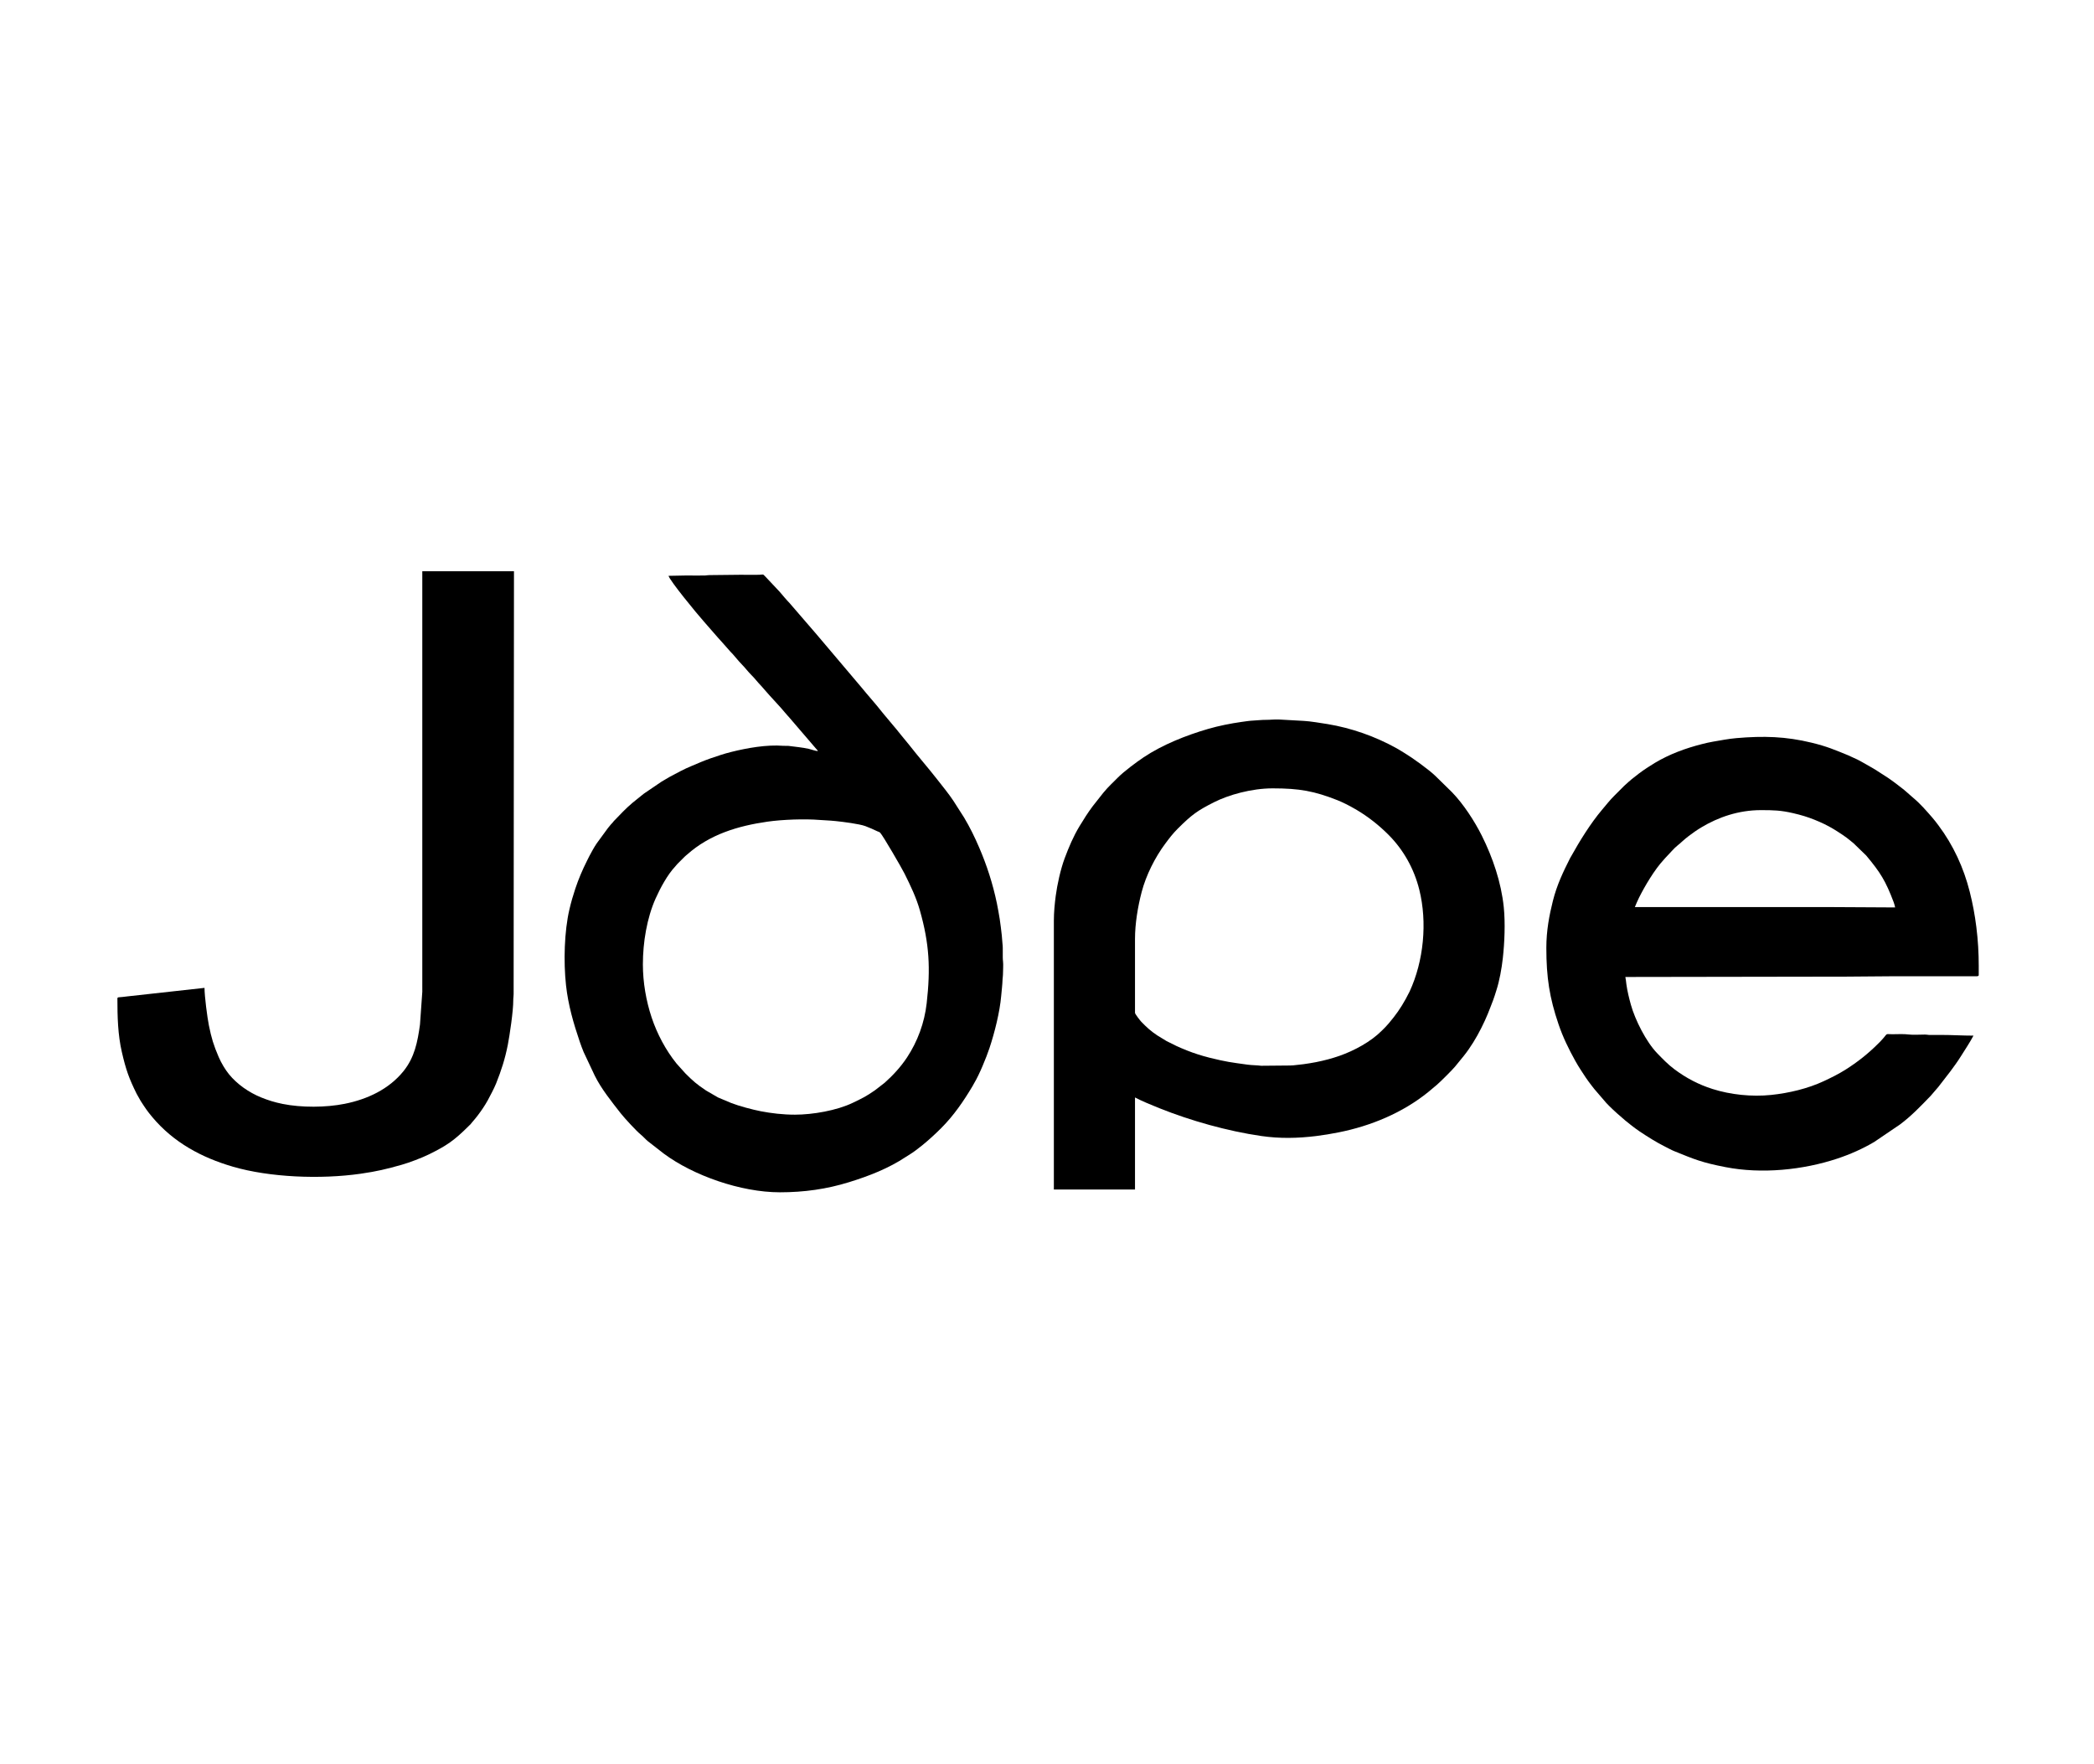
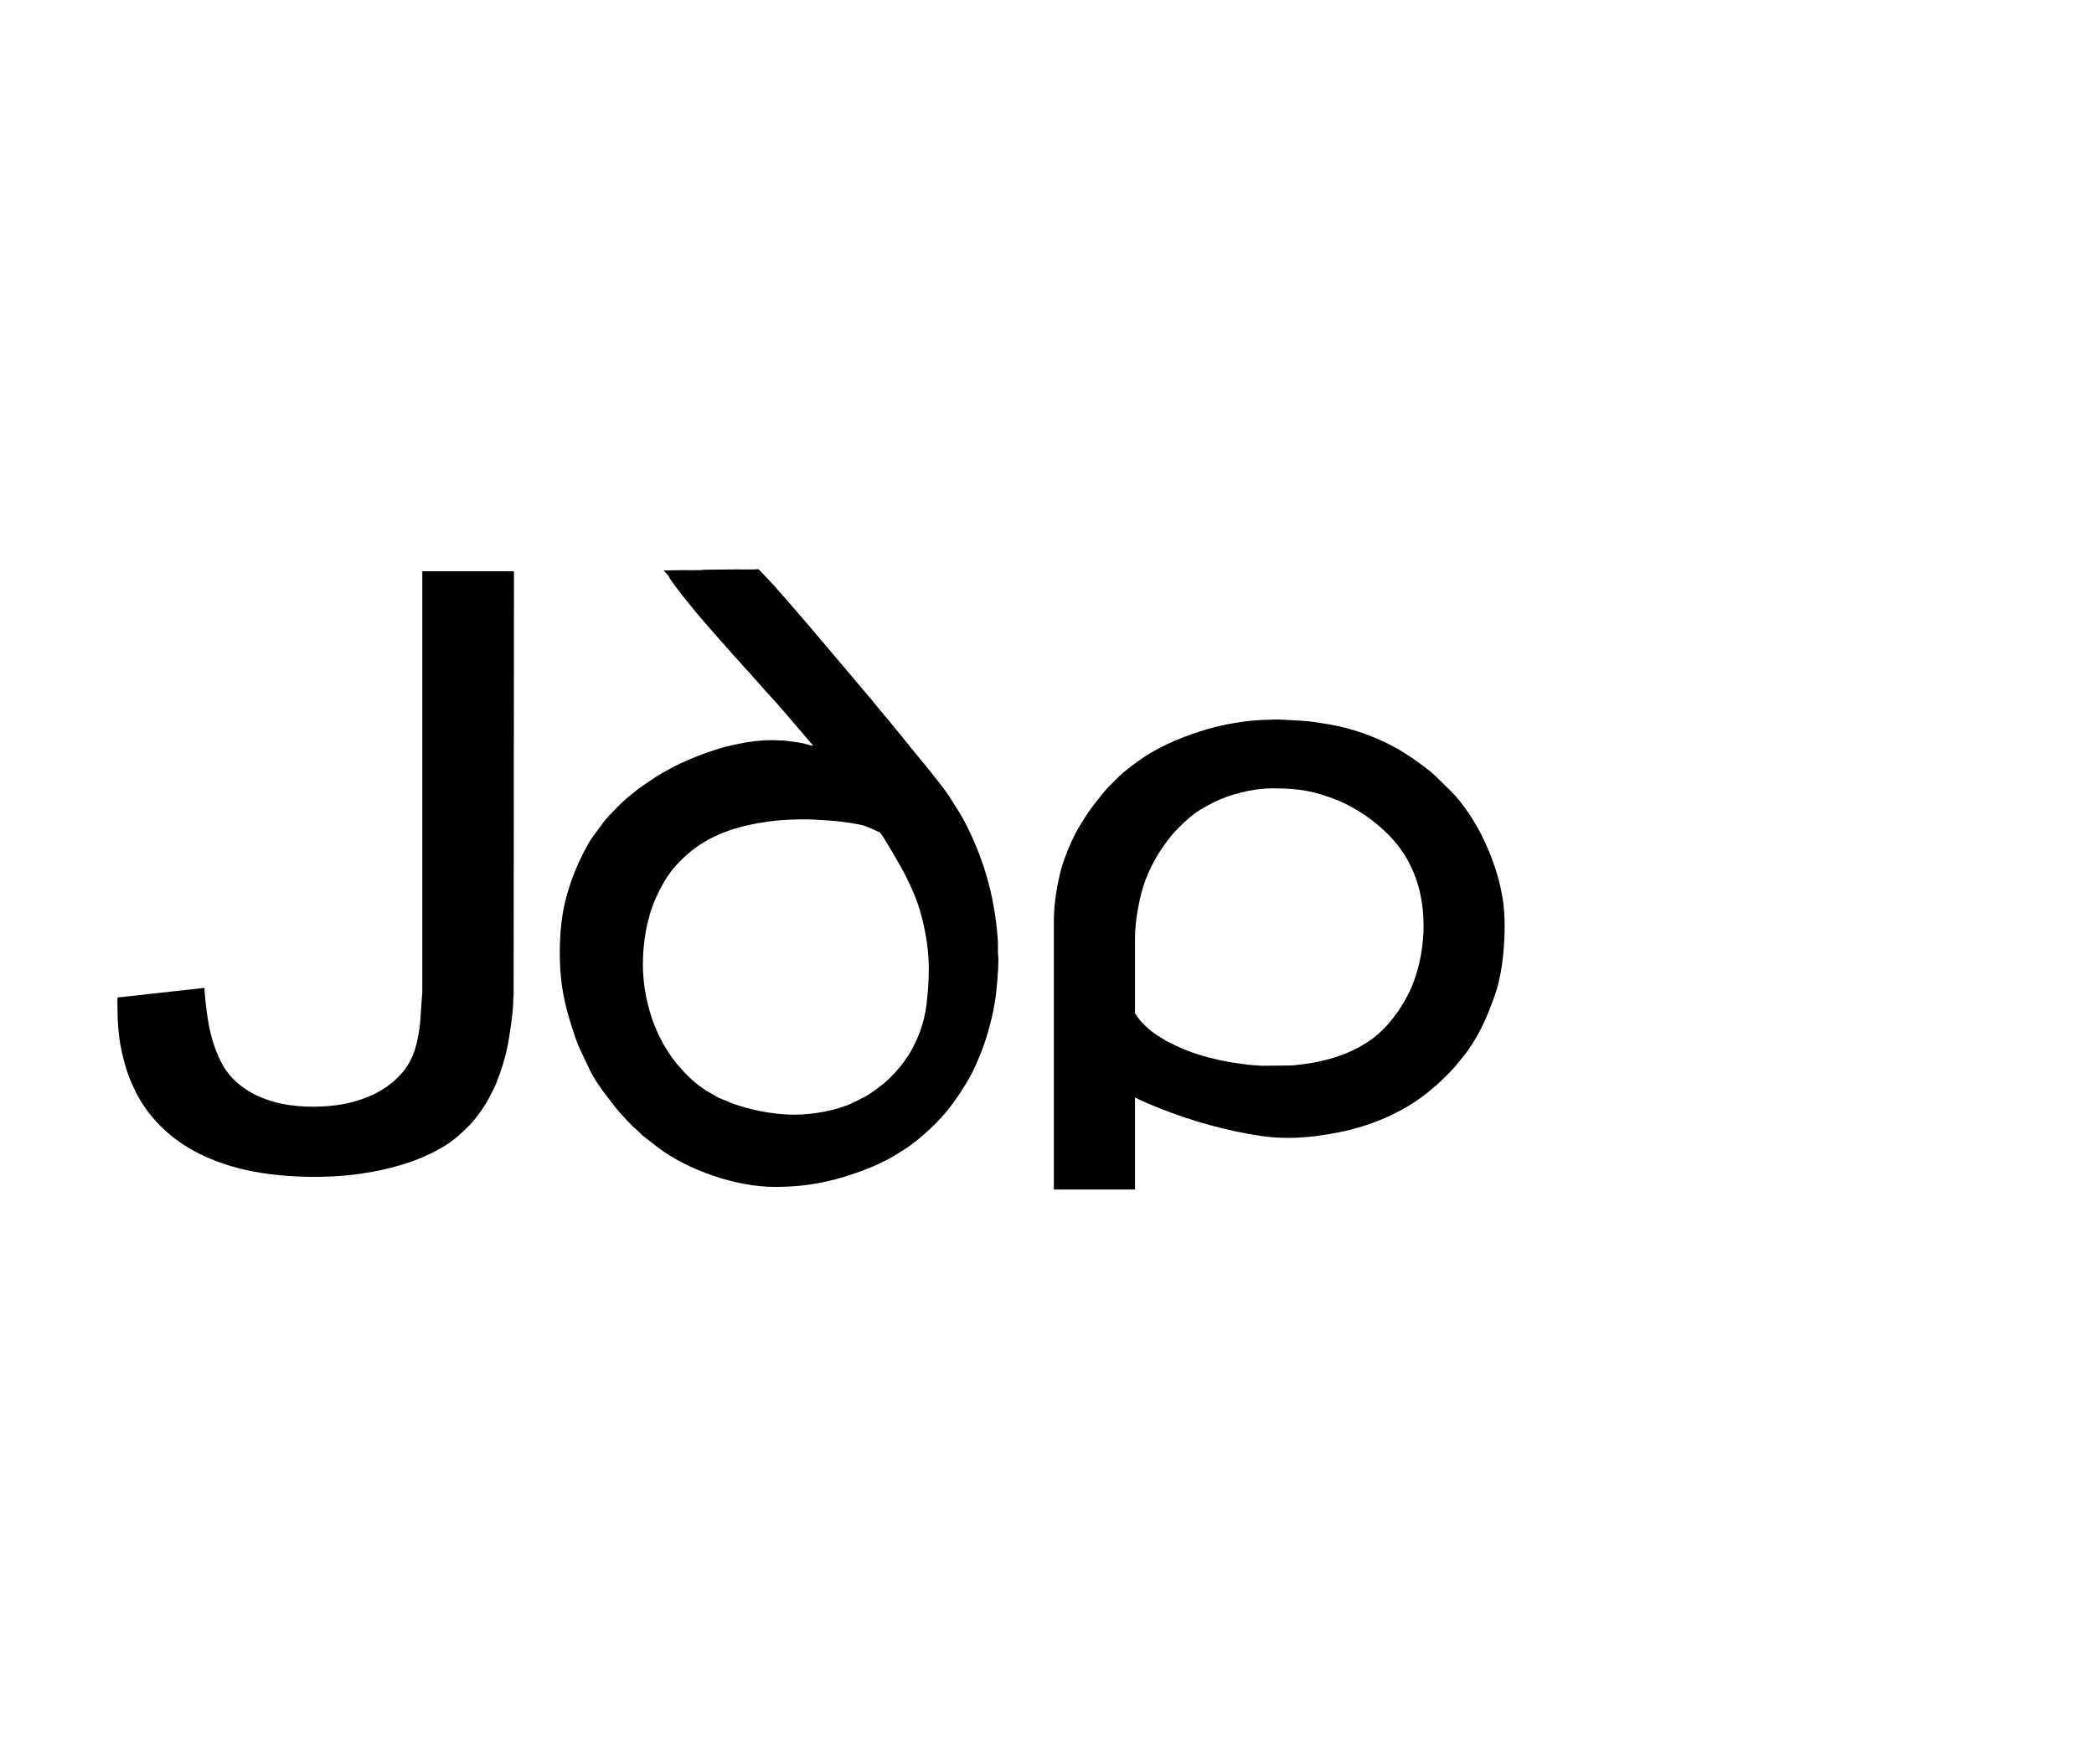
<svg xmlns="http://www.w3.org/2000/svg" xml:space="preserve" width="900mm" height="758mm" version="1.1" style="shape-rendering:geometricPrecision; text-rendering:geometricPrecision; image-rendering:optimizeQuality; fill-rule:evenodd; clip-rule:evenodd" viewBox="0 0 90000 75800">
  <defs>
    <style type="text/css">
   
    .fil0 {fill:black}
   
  </style>
  </defs>
  <g id="Слой_x0020_1">
    <g id="_1913129215488">
-       <path class="fil0" d="M27631.07 41446.59c0,-941.89 171.7,-1989.6 548.66,-2833.13 196.17,-439.04 509.45,-1023.94 844.07,-1375.2 41.23,-43.28 54.05,-69.83 97.92,-113.46 71.95,-71.59 132.38,-131.93 204.02,-203.6 36.38,-36.37 61.88,-61.57 98.07,-98.19 44.96,-45.49 68.48,-58.62 113.04,-98.31 964.26,-858.9 2171.58,-1227.38 3451.06,-1410.22 641.41,-91.67 1597.33,-126.19 2237.85,-73.63 260.62,21.38 387.85,17.46 691.16,48.59 305.27,31.35 1020.37,120.62 1277.31,217.33 189.61,71.4 341.11,139.19 516.59,223.18 48.59,23.23 87.19,26 119.93,61.23 126.07,135.71 924.85,1512.24 1047.85,1760.22 253.4,510.95 499.1,1017.32 657.78,1576.59 408.04,1437.96 461.71,2490.71 291.99,3993.13 -95.5,845.39 -394.16,1644.35 -843.99,2326.43 -267.58,405.72 -601.41,768.09 -962.91,1090.32l-417.21 322.53c-398.3,274.89 -517.15,328.49 -955.1,539.52 -684.4,329.79 -1720.44,508.26 -2480.99,508.26 -529.13,0 -1029.51,-62.41 -1468.37,-147.03 -356.38,-68.73 -944.12,-225.66 -1274.92,-355.58l-563.33 -236.82 -516.04 -299.22c-408.83,-274.35 -561.95,-409.57 -891.44,-739.06l-378.41 -421.72c-461.32,-572.21 -833.45,-1272.64 -1069.27,-1980.36 -234,-702.24 -375.32,-1503.04 -375.32,-2281.8zm1102.1 -16697.47c56.19,210.37 1202.47,1608.24 1521.3,1966.15l605.17 693.19c62,77.46 146.27,151.66 207.24,230.58l304.34 344.84c185.54,182.93 338.08,397.78 520.77,581.33 142.45,143.13 263.11,311.28 407.83,452.69 147.79,144.43 269.95,314.81 415.47,460.17l204.26 233.55c163.6,195.41 681.12,737.52 819.52,916.67 65.41,84.65 140.98,153.1 204.89,232.93l1157.21 1348.9c35.41,39.95 33.65,17.59 48.31,72.49 -125.88,-10.49 -256.11,-66.78 -386.5,-96.61 -271.37,-62.13 -579.66,-88.36 -855.58,-125.73 -77.49,-10.5 -158.13,1.59 -236.65,-4.92 -713.49,-59.02 -1562.69,93.51 -2244.22,263.49 -313.17,78.12 -584.22,171.82 -876.19,271.21 -145.16,49.42 -283.14,105.6 -415.29,158.4l-403.34 170.36c-329.86,134.23 -637.51,304.52 -948.29,470.85 -66.97,35.84 -112.18,68.46 -180.93,105.9 -65.14,35.45 -116.07,67.55 -179.97,106.87l-683.42 463.98c-28.55,20.96 -52.27,34.03 -80.07,55.8l-476.39 384.14c-286.2,240.7 -533.66,506.66 -793.6,776.51 -32.24,33.46 -32.99,42.03 -60.77,75.09 -26.68,31.71 -47.77,45.95 -73.27,77.71 -45.33,56.44 -82.22,100.28 -128.89,157.97l-484.88 662.5c-117.76,175.57 -215.49,360.6 -315.06,545.48 -35.86,66.6 -63.66,127.56 -95.54,191.31 -196.97,393.93 -362.32,777.46 -503.9,1202.08 -100.69,301.99 -177.08,565.11 -253.95,893.44 -218.84,934.59 -257.09,2239.44 -145.31,3261.3 92.19,842.62 321.48,1634.26 591.63,2427.82 51.56,151.5 106.4,292.9 164.9,438.99l478.77 1015.83c273.66,556.28 725.68,1119.13 1108.46,1609.04 175.37,224.43 695.85,784.9 871.51,925.05 107.11,85.43 202.13,202.91 312.54,291.33l679.34 528.47c1254.7,931.29 3294.53,1658.38 4984.36,1658.38 1042.21,0 2008.55,-136.32 2976.01,-435.96 860,-266.34 1697.48,-591.69 2444.04,-1088.71 41.89,-27.88 74.88,-49.55 119.97,-76.28 182.27,-108.07 405.24,-277.74 569.66,-411.67 296.94,-241.86 555.12,-477.81 823.72,-746.38 536.93,-536.95 960.78,-1155.17 1348.59,-1806.72 28.2,-47.38 41.89,-80.94 69.67,-126.58 220.63,-362.57 523.05,-1105.15 655.68,-1503.24 218.79,-656.74 445.28,-1549.91 504.32,-2243.35 19.95,-234.39 52.8,-482.32 59.48,-725.57 2.12,-77.16 15.98,-92.8 16.09,-180.17 0.23,-164.44 22.32,-448.35 3.81,-578.14 -27.4,-192.12 5.76,-547.05 -23.55,-761.9 -14.7,-107.74 -14.71,-240.19 -30.26,-362.26 -28.92,-226.69 -50.2,-469.12 -88.48,-696.58 -37.43,-222.36 -74.54,-446.76 -119.77,-665.28 -179.92,-869.07 -441.04,-1657.85 -757.96,-2397.35 -197.27,-460.3 -404.5,-884.29 -657.08,-1305.54l-459.09 -718.51c-209.69,-313.27 -445.47,-597.99 -676.1,-893.99 -399.64,-512.9 -831.66,-1004.08 -1231.5,-1516.19 -35.69,-45.72 -52.95,-61.91 -88.64,-107.63l-265.07 -323.71c-227.45,-291.93 -478.82,-570.6 -711.79,-858.33 -32.23,-39.81 -59.21,-70.02 -88.56,-107.7 -284.61,-365.29 -601.51,-710.16 -892.76,-1069.87l-1896.32 -2240.31c-35.74,-38.44 -52.64,-64.87 -90.59,-105.69l-1000.21 -1158.67c-53.63,-70.17 -129.42,-146.97 -192.66,-214.96 -151.96,-163.33 -302.76,-366.41 -460.18,-521.14l-475.66 -505.66c-136.95,-137.9 -71.51,-92.91 -275.03,-86.32 -255.51,8.31 -528.1,-0.46 -785.56,-0.46l-1359.26 14.57c-87.32,0.12 -102.87,13.8 -180.17,16.12 -256.38,7.66 -527.45,-0.5 -785.54,-0.5 -269.88,0 -504.59,15.1 -785.06,15.1z" />
-       <path class="fil0" d="M75685.43 34818.93c539.15,0 849.41,7.81 1379.77,129.95 345.35,79.53 621.51,162.91 923.64,284.13 295.68,118.63 553.09,241.86 811.38,396.39 175.32,104.9 559.56,351.67 716.01,491.77 53,47.45 102.41,85.6 157.08,129.77l536.81 519.98c611.31,731.26 832.22,1089.71 1175.87,1994.56 17.77,46.78 62.91,191.52 66.56,235.37 -929.26,0 -1836.35,-15.1 -2777.88,-15.1l-8409.13 0c30.65,-63.89 52.99,-131.78 85.5,-201.34 36.06,-77.12 60.48,-135.96 95.67,-206.29 250.17,-500.2 674.32,-1214.33 1060.44,-1626.84 53.53,-57.18 88.66,-104.63 143.61,-158.34 112.88,-110.3 303.62,-342.34 450.26,-455.57 133.36,-102.97 271.68,-249.39 483.01,-407.71 191.71,-143.6 330.56,-243.42 537.71,-368.13 733.13,-441.39 1605.21,-742.6 2563.69,-742.6zm9360.25 6718.24l0 380.65c-16.6,48.57 -65.9,42.52 -196.25,42.09l-3578.05 -0.01c-651.73,0 -1254.44,15.08 -1902.24,15.08l-9511.22 15.11c20.02,85.98 31.95,226.63 44.41,317.89 39.55,289.42 119.88,610.92 193.94,877.98 177.22,639.16 652.44,1591.14 1131.45,2084.26 235.44,242.38 462.61,480.2 735.16,683.96 501.99,375.31 1031.02,656.46 1640.91,850.12 773.98,245.77 1684.57,342.01 2517.17,256.15 770.99,-79.51 1587.09,-276.1 2261.79,-591.57 338.96,-158.49 634.74,-304.85 938.18,-496.07 508.53,-320.5 970.16,-685.04 1395.63,-1110.5 33.6,-33.57 57.97,-56.06 90.89,-90.28 383.91,-398.85 166.87,-319.21 524.22,-321.01 226.23,-1.14 498.78,-16.53 698.7,10.87 176.75,24.24 511.73,3.34 705.96,3.61 82.95,0.12 97.11,12 165.48,15.69l528.48 -0.07c450.33,-0.13 933.66,30.18 1388.93,30.18 -161.37,304.99 -349.29,581.57 -531.35,872.69 -293.75,469.74 -640.95,894.91 -978.33,1331.53l-328.1 381.48c-416.97,433.21 -834.57,870.47 -1319.62,1231.8l-1106.33 750.63c-500.77,296.21 -1036.74,533.41 -1592.04,717.82 -1470.76,488.43 -3249.76,668.97 -4806.73,364.29 -1020.63,-199.73 -1320.53,-329.4 -2198.19,-685.38 -125.82,-51.03 -270.04,-131.85 -394.64,-194.15 -379.79,-189.88 -733.9,-415.24 -1087.05,-649.11 -117.44,-77.78 -224.57,-161.23 -340.72,-248.07 -307.38,-229.81 -994.63,-831.28 -1205.5,-1104.36l-404.74 -470.91c-46.2,-56.49 -81.11,-100.94 -125.94,-160.91 -84.98,-113.67 -163.26,-212.99 -242.06,-331.62 -159.11,-239.57 -305.5,-458.38 -448.42,-714.08 -286.33,-512.24 -534.87,-1023.26 -725.52,-1584.34 -383.91,-1129.81 -522.9,-1996.57 -522.9,-3281.6 0,-746.61 129.29,-1409.6 280.73,-2014.03 173.77,-693.46 445.2,-1254.12 740.66,-1840.97 22.81,-45.29 32.38,-54.35 55.31,-95.65 355.65,-640.34 830.32,-1406.42 1313.31,-1977.88 172.33,-203.86 338.87,-416.73 527.53,-604.77l430.19 -430.34c54.96,-55.58 96.88,-80.91 150.96,-135.89 35.74,-36.34 44.69,-39.73 81.56,-69.4 28.96,-23.32 42.1,-41.35 71.03,-64.85 109.14,-88.67 208.37,-167.4 321.46,-252.22 221.44,-166.14 448.28,-316.74 687.52,-459.87 631.65,-377.94 1324.36,-632.99 2039.83,-813.55 139.01,-35.08 321.83,-78.05 470.92,-102.77 323.18,-53.54 646.3,-120.04 996.98,-150.4 1167.28,-101.02 2125.49,-72.97 3230.57,195.68 673.24,163.65 982.91,302.2 1572.04,541.55 73.89,30.01 128.49,63.14 196.27,90.58 275.14,111.41 531.28,279.46 788.11,419.66 70.79,38.64 125.28,72.31 190.4,111.56l541.36 349.36c242.54,164.69 461.24,335.25 690.92,516.84l403.35 351.51c298,249.18 553.11,546.37 807.43,838.16 96.83,111.09 176.36,217.21 266.48,337.42 634.09,845.9 1083.14,1818.69 1343.4,2853.62 126.59,503.32 218.33,989.74 283.43,1513.14 70.56,567.39 102.89,1107.25 102.89,1693.67z" />
+       <path class="fil0" d="M27631.07 41446.59c0,-941.89 171.7,-1989.6 548.66,-2833.13 196.17,-439.04 509.45,-1023.94 844.07,-1375.2 41.23,-43.28 54.05,-69.83 97.92,-113.46 71.95,-71.59 132.38,-131.93 204.02,-203.6 36.38,-36.37 61.88,-61.57 98.07,-98.19 44.96,-45.49 68.48,-58.62 113.04,-98.31 964.26,-858.9 2171.58,-1227.38 3451.06,-1410.22 641.41,-91.67 1597.33,-126.19 2237.85,-73.63 260.62,21.38 387.85,17.46 691.16,48.59 305.27,31.35 1020.37,120.62 1277.31,217.33 189.61,71.4 341.11,139.19 516.59,223.18 48.59,23.23 87.19,26 119.93,61.23 126.07,135.71 924.85,1512.24 1047.85,1760.22 253.4,510.95 499.1,1017.32 657.78,1576.59 408.04,1437.96 461.71,2490.71 291.99,3993.13 -95.5,845.39 -394.16,1644.35 -843.99,2326.43 -267.58,405.72 -601.41,768.09 -962.91,1090.32l-417.21 322.53c-398.3,274.89 -517.15,328.49 -955.1,539.52 -684.4,329.79 -1720.44,508.26 -2480.99,508.26 -529.13,0 -1029.51,-62.41 -1468.37,-147.03 -356.38,-68.73 -944.12,-225.66 -1274.92,-355.58l-563.33 -236.82 -516.04 -299.22c-408.83,-274.35 -561.95,-409.57 -891.44,-739.06l-378.41 -421.72c-461.32,-572.21 -833.45,-1272.64 -1069.27,-1980.36 -234,-702.24 -375.32,-1503.04 -375.32,-2281.8zm1102.1 -16697.47c56.19,210.37 1202.47,1608.24 1521.3,1966.15l605.17 693.19l304.34 344.84c185.54,182.93 338.08,397.78 520.77,581.33 142.45,143.13 263.11,311.28 407.83,452.69 147.79,144.43 269.95,314.81 415.47,460.17l204.26 233.55c163.6,195.41 681.12,737.52 819.52,916.67 65.41,84.65 140.98,153.1 204.89,232.93l1157.21 1348.9c35.41,39.95 33.65,17.59 48.31,72.49 -125.88,-10.49 -256.11,-66.78 -386.5,-96.61 -271.37,-62.13 -579.66,-88.36 -855.58,-125.73 -77.49,-10.5 -158.13,1.59 -236.65,-4.92 -713.49,-59.02 -1562.69,93.51 -2244.22,263.49 -313.17,78.12 -584.22,171.82 -876.19,271.21 -145.16,49.42 -283.14,105.6 -415.29,158.4l-403.34 170.36c-329.86,134.23 -637.51,304.52 -948.29,470.85 -66.97,35.84 -112.18,68.46 -180.93,105.9 -65.14,35.45 -116.07,67.55 -179.97,106.87l-683.42 463.98c-28.55,20.96 -52.27,34.03 -80.07,55.8l-476.39 384.14c-286.2,240.7 -533.66,506.66 -793.6,776.51 -32.24,33.46 -32.99,42.03 -60.77,75.09 -26.68,31.71 -47.77,45.95 -73.27,77.71 -45.33,56.44 -82.22,100.28 -128.89,157.97l-484.88 662.5c-117.76,175.57 -215.49,360.6 -315.06,545.48 -35.86,66.6 -63.66,127.56 -95.54,191.31 -196.97,393.93 -362.32,777.46 -503.9,1202.08 -100.69,301.99 -177.08,565.11 -253.95,893.44 -218.84,934.59 -257.09,2239.44 -145.31,3261.3 92.19,842.62 321.48,1634.26 591.63,2427.82 51.56,151.5 106.4,292.9 164.9,438.99l478.77 1015.83c273.66,556.28 725.68,1119.13 1108.46,1609.04 175.37,224.43 695.85,784.9 871.51,925.05 107.11,85.43 202.13,202.91 312.54,291.33l679.34 528.47c1254.7,931.29 3294.53,1658.38 4984.36,1658.38 1042.21,0 2008.55,-136.32 2976.01,-435.96 860,-266.34 1697.48,-591.69 2444.04,-1088.71 41.89,-27.88 74.88,-49.55 119.97,-76.28 182.27,-108.07 405.24,-277.74 569.66,-411.67 296.94,-241.86 555.12,-477.81 823.72,-746.38 536.93,-536.95 960.78,-1155.17 1348.59,-1806.72 28.2,-47.38 41.89,-80.94 69.67,-126.58 220.63,-362.57 523.05,-1105.15 655.68,-1503.24 218.79,-656.74 445.28,-1549.91 504.32,-2243.35 19.95,-234.39 52.8,-482.32 59.48,-725.57 2.12,-77.16 15.98,-92.8 16.09,-180.17 0.23,-164.44 22.32,-448.35 3.81,-578.14 -27.4,-192.12 5.76,-547.05 -23.55,-761.9 -14.7,-107.74 -14.71,-240.19 -30.26,-362.26 -28.92,-226.69 -50.2,-469.12 -88.48,-696.58 -37.43,-222.36 -74.54,-446.76 -119.77,-665.28 -179.92,-869.07 -441.04,-1657.85 -757.96,-2397.35 -197.27,-460.3 -404.5,-884.29 -657.08,-1305.54l-459.09 -718.51c-209.69,-313.27 -445.47,-597.99 -676.1,-893.99 -399.64,-512.9 -831.66,-1004.08 -1231.5,-1516.19 -35.69,-45.72 -52.95,-61.91 -88.64,-107.63l-265.07 -323.71c-227.45,-291.93 -478.82,-570.6 -711.79,-858.33 -32.23,-39.81 -59.21,-70.02 -88.56,-107.7 -284.61,-365.29 -601.51,-710.16 -892.76,-1069.87l-1896.32 -2240.31c-35.74,-38.44 -52.64,-64.87 -90.59,-105.69l-1000.21 -1158.67c-53.63,-70.17 -129.42,-146.97 -192.66,-214.96 -151.96,-163.33 -302.76,-366.41 -460.18,-521.14l-475.66 -505.66c-136.95,-137.9 -71.51,-92.91 -275.03,-86.32 -255.51,8.31 -528.1,-0.46 -785.56,-0.46l-1359.26 14.57c-87.32,0.12 -102.87,13.8 -180.17,16.12 -256.38,7.66 -527.45,-0.5 -785.54,-0.5 -269.88,0 -504.59,15.1 -785.06,15.1z" />
      <path class="fil0" d="M48782.24 43530l0 -3170.41c0,-664.18 120.53,-1388.88 286.77,-2023.1 189.92,-724.57 576.61,-1490.59 1015.74,-2079.18 174.92,-234.46 321.41,-428.2 528.02,-634.46 604.89,-603.85 845.88,-779.95 1571.49,-1146.01 614.36,-309.95 1598.98,-593.95 2516.08,-593.95 1148.18,0 1790.48,117.26 2782.16,509.02 218.94,86.48 520.82,238.01 726.81,360.21 43.83,25.98 77.03,43.04 115.24,65.92 490.45,293.5 943.49,650.86 1346.53,1053.92 651.79,651.78 1105.63,1464.18 1330.84,2367.97 349.79,1403.74 189.92,3065.99 -418.64,4379.28l-165.92 317.18c-228.96,412.26 -426.1,687.97 -724.31,1042.06l-150.16 166.89c-56.76,56.11 -102.19,101.83 -158.64,158.39 -469.82,470.59 -1183.23,854.96 -1809.61,1073.96 -327.97,114.66 -641.66,197.8 -1011.05,272.21 -185.06,37.27 -351.71,60.47 -545.12,88.96 -83.58,12.33 -185.75,18.1 -284.97,32.06 -88.97,12.54 -204.49,23.72 -293.57,23.49l-1233.68 11.13c-179.54,-24.61 -394.1,-21.01 -586.54,-47.54 -711.06,-97.99 -901.71,-117.35 -1633.88,-298.55 -320.14,-79.24 -682.88,-195.67 -971.39,-311.87 -403.15,-162.39 -483.59,-204.47 -878.71,-404.56l-393.34 -240.72c-275.89,-182.81 -461.71,-351.22 -692.48,-590.8 -42.92,-44.56 -267.67,-331.51 -267.67,-381.5zm-3487.46 -3955.47l0 11549.35 3487.46 0 0 -3955.46c289.78,153.33 724.85,332.23 1048.16,461.54 1349.15,539.61 2920.02,983.06 4376.25,1194.61 795.95,115.63 1563.69,99.94 2362.98,1.76 328.7,-40.37 643.28,-94.25 960.23,-156.95 1387.99,-274.56 2752.73,-841.28 3853.79,-1732.16l377.72 -316.76c127.26,-106.38 671.08,-646.13 776.66,-778.35l373.1 -457.23c285.68,-355.68 550.49,-792.8 756.94,-1205.7 243.59,-487.19 320.71,-710.72 504.57,-1186.32 55.8,-144.31 89.53,-267.98 138.93,-419.66 136.28,-418.37 230.39,-947.05 280.13,-1395.65 73.21,-660.4 109.91,-1509.06 40.08,-2189.29 -109.32,-1064.67 -476.08,-2137.24 -943.58,-3072.28 -313.69,-627.36 -787.8,-1356.07 -1277.27,-1862.94l-724.54 -709.68c-264.9,-257.9 -982.95,-775.83 -1308.8,-970.88 -118.27,-70.81 -230.66,-144.67 -358.23,-215.46 -911.71,-505.98 -1932.68,-866.85 -2963.76,-1036.99 -240.79,-39.75 -779.37,-125.75 -1011.72,-135.68l-1086.39 -60.99c-199.32,-5.95 -363.37,16.36 -543.95,15.64 -198.71,-0.78 -361.21,22.43 -543.44,30.26 -162.71,6.97 -359.09,37.63 -514.27,59.42 -462.49,64.92 -982.42,169.34 -1423.64,297.44 -950.96,276.13 -1975.52,684.38 -2778.59,1222.17 -303.86,203.49 -843.78,603.49 -1114.96,877.86 -147.53,149.26 -449.7,436.79 -563.48,583.9 -29.87,38.6 -31.62,39.21 -62.97,72.93l-446.01 565.48c-204.95,271.93 -395.12,573.8 -570.17,864.07 -265.88,440.95 -455.16,891.74 -635.38,1372.53 -176.91,471.94 -322.7,1140.45 -385.91,1622.02 -43.88,334.29 -79.94,702.14 -79.94,1067.45z" />
      <path class="fil0" d="M18150.05 42322.23c0,100.78 0.66,201.71 0.52,302.45l-99.68 1410.05c-103.99,751.94 -232.87,1414.23 -711.32,2006.16 -619.53,766.46 -1535.79,1202.74 -2524.73,1400.54 -806.92,161.37 -1856.29,167.86 -2664.68,5.03 -352.34,-70.97 -625.09,-158.25 -916.93,-275.74 -543.16,-218.65 -1046.77,-577.52 -1388.88,-996.47 -166.83,-204.31 -333.93,-485.24 -446.34,-746.35 -216.56,-503.11 -308.3,-804.06 -420.78,-1360.67 -67.21,-332.53 -187.44,-1247.58 -187.44,-1609.13l-3303.57 365.03c-66.28,7.36 -157.82,20.91 -229.6,27.07 -129.38,11.09 -210.92,2.38 -210.92,60.82 0,777.12 18.76,1555.69 190.33,2300.68 176.21,765.1 306.68,1132.84 634.92,1795.74l174.01 309.1c195.26,301.28 277.8,430.75 505.77,701.98 911.3,1084.22 2110.19,1732.38 3460.16,2125.81 1576.96,459.59 3760.42,549.24 5484.71,302.83 692.07,-98.91 1118.11,-200.8 1772.45,-386.46 321.83,-91.33 864.76,-296.64 1168.62,-446.76 759.47,-375.26 1074.98,-584.94 1725.07,-1233.98 25.54,-25.48 44.08,-41.74 68.14,-67.76 30.1,-32.52 31.99,-43.47 60.45,-75.42 168.64,-189.33 330.59,-404.47 471.54,-615.45 154.8,-231.7 262.46,-434.35 387.5,-684.4 61.82,-123.66 121.6,-240.4 173.42,-370.07 224.21,-560.88 383.61,-1057.06 502.22,-1656.67 78.58,-397.26 239.97,-1474.06 235.11,-1923.8 -1.18,-109.68 15.99,-150.48 15.55,-256.2l14.74 -18177.34 -3940.36 0 0 17769.38z" />
    </g>
  </g>
</svg>